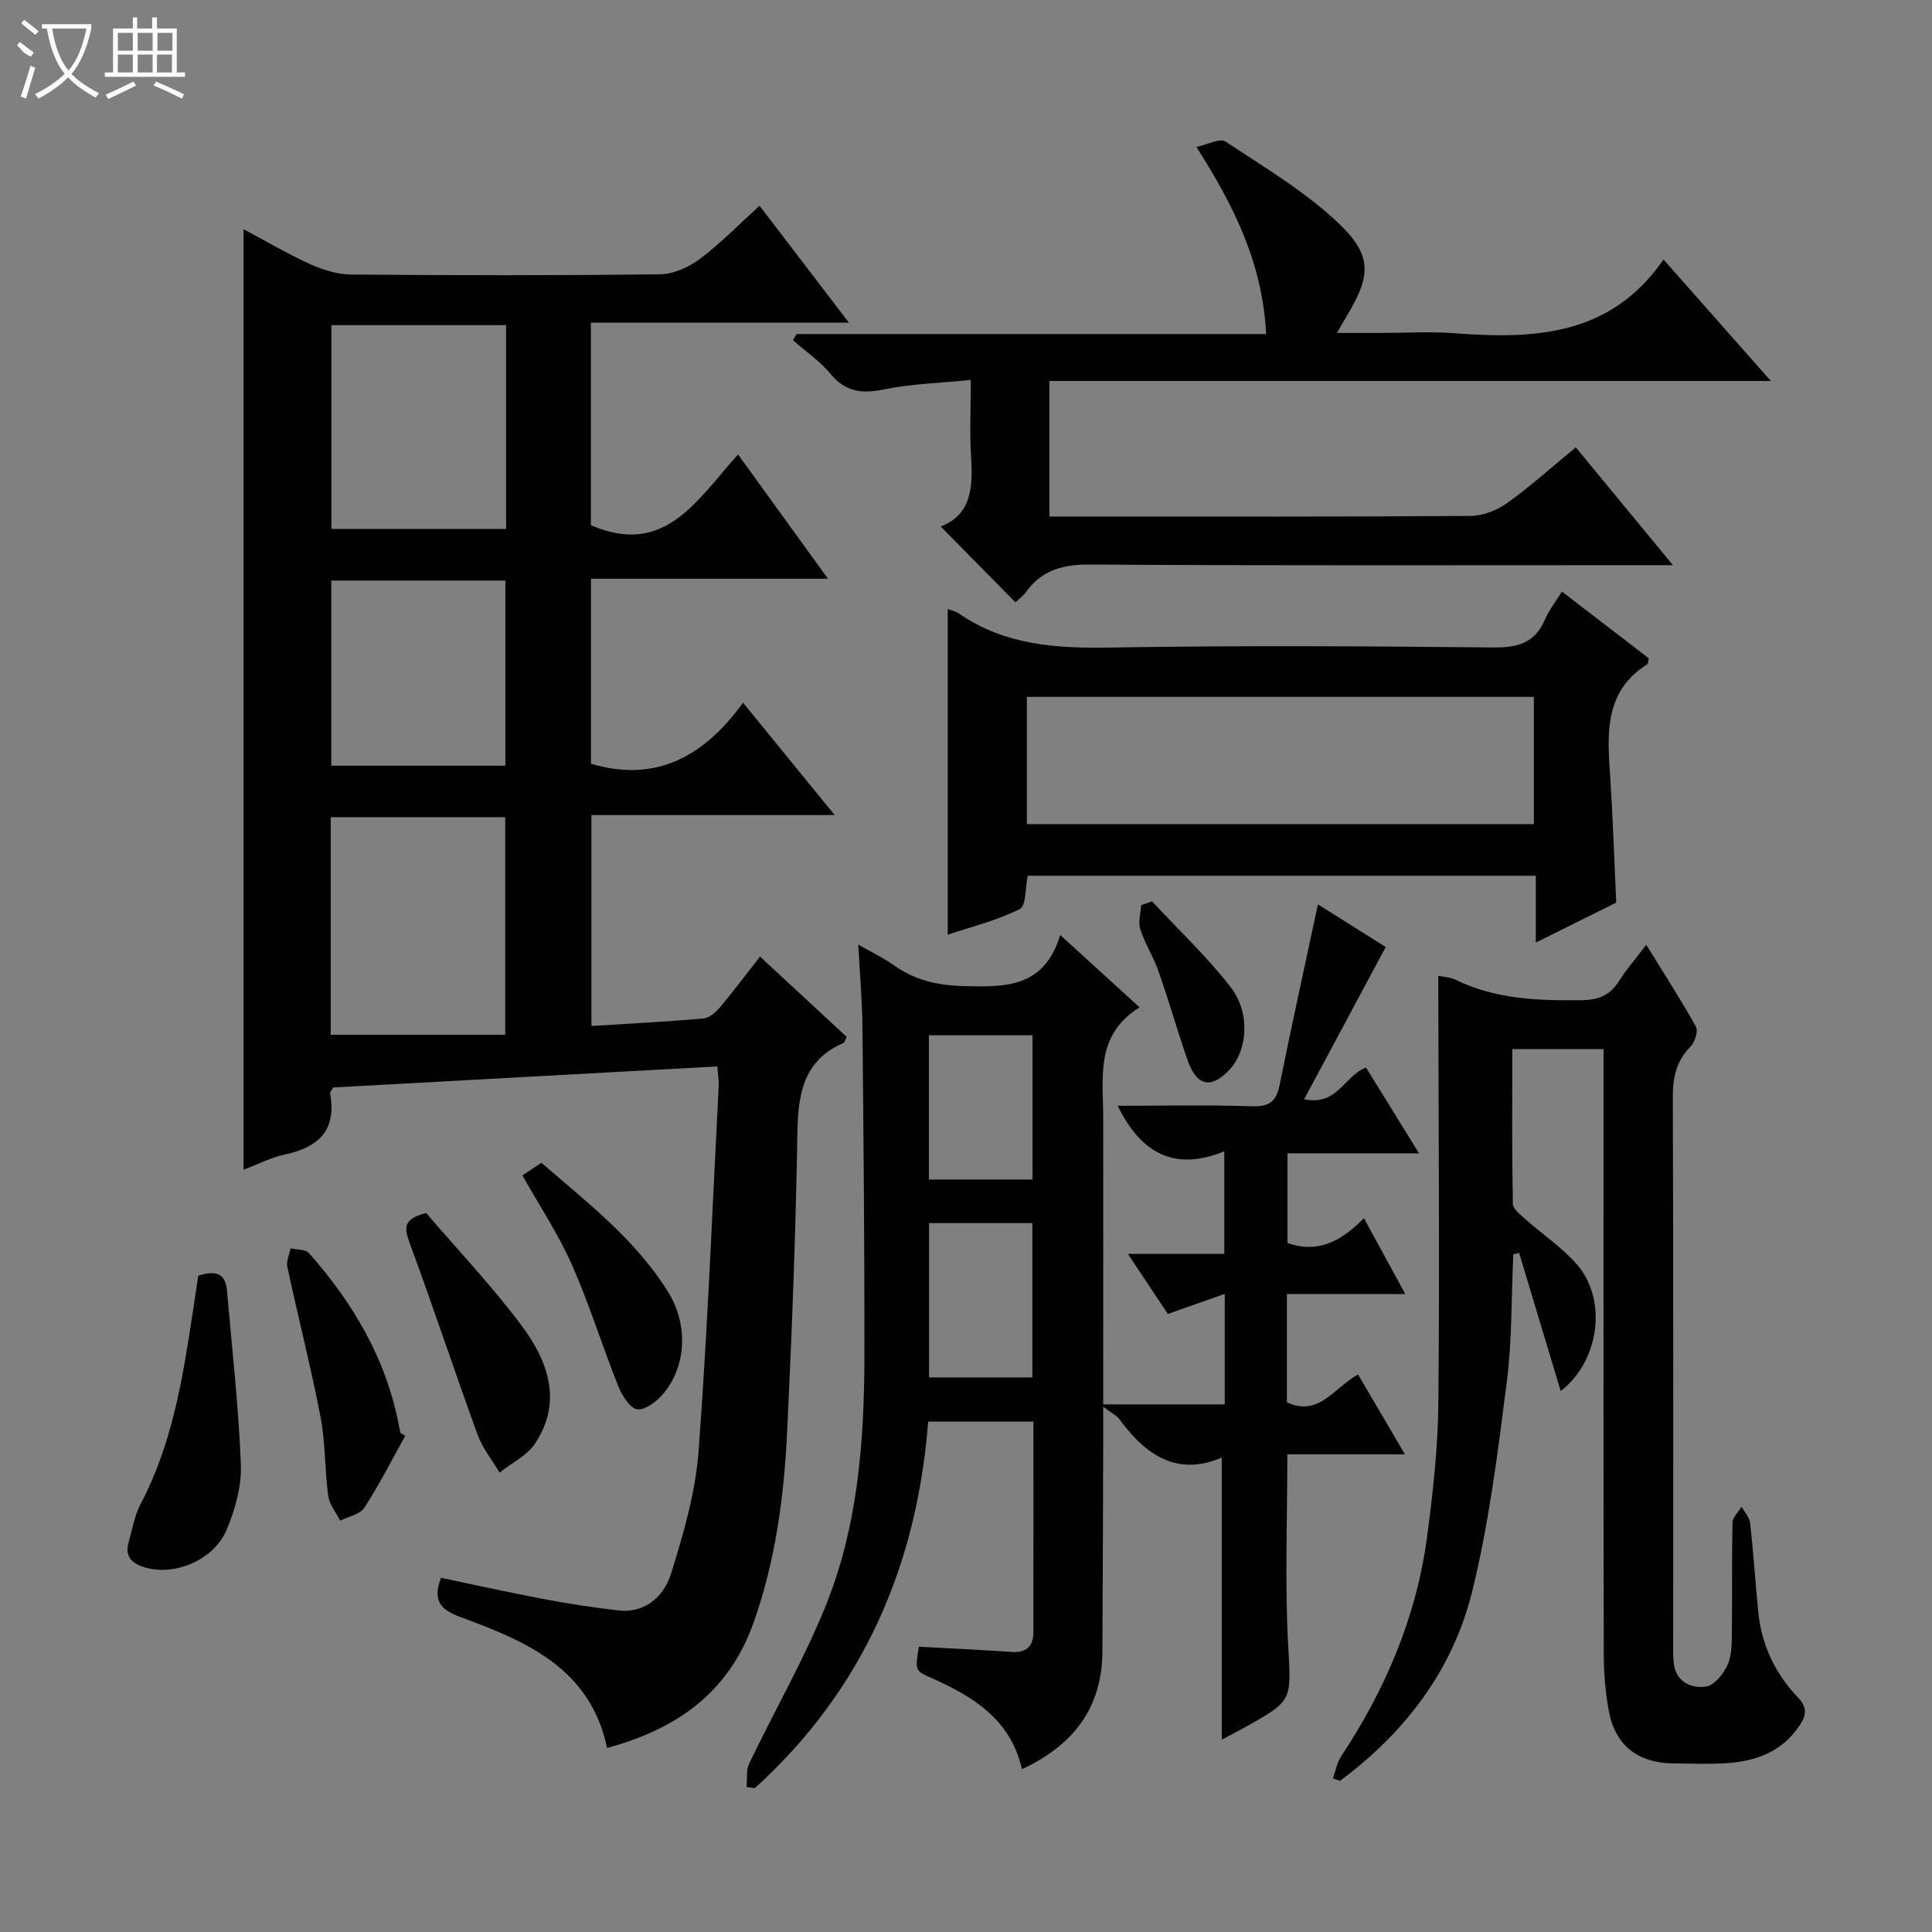
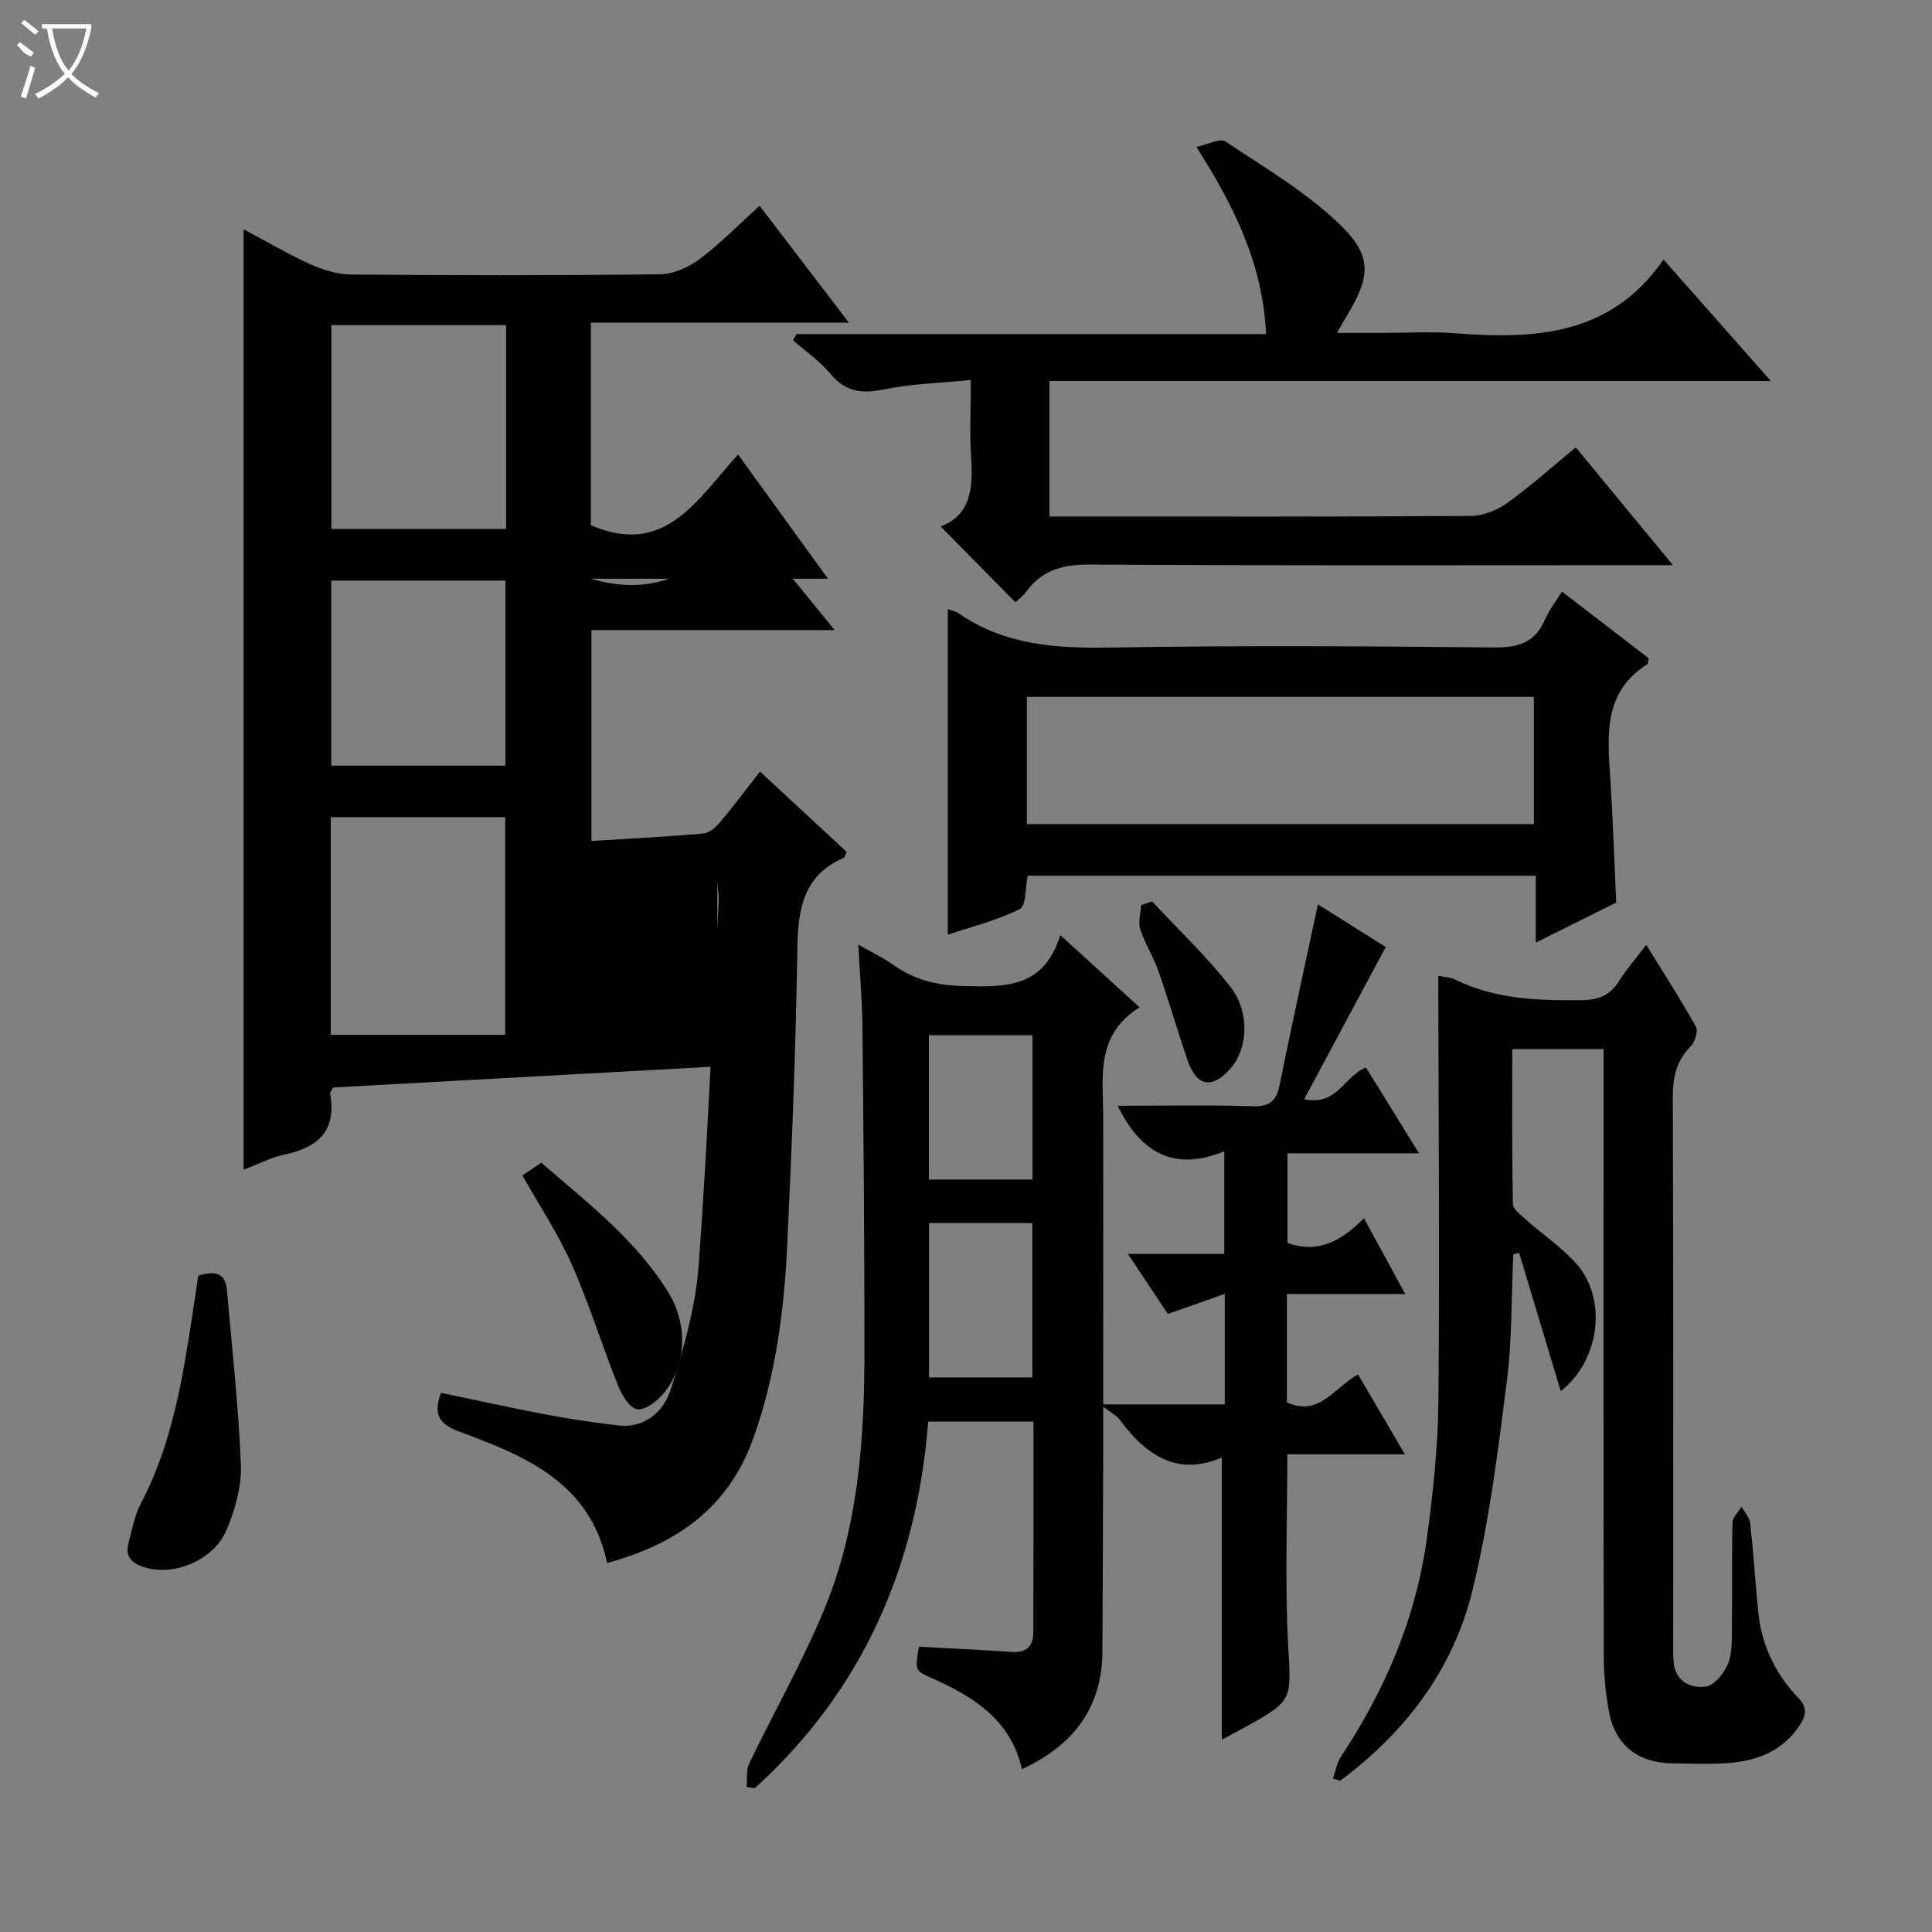
<svg xmlns="http://www.w3.org/2000/svg" enable-background="new 0 0 400 400" viewBox="0 0 400 400">
  <rect x="0" y="0" width="400" height="400" fill="#808080" stroke="none" />
  <g fill="#010102">
-     <path d="m148.51 220.79c-26.78 1.47-53.26 2.92-79.53 4.36-.37.68-.69 1-.64 1.24 1.4 7.58-2.35 11.15-9.35 12.63-2.86.6-5.55 2.02-8.56 3.16 0-64.98 0-129.57 0-194.72 4.74 2.52 9.15 5.13 13.79 7.23 2.62 1.18 5.62 2.12 8.45 2.15 21.33.18 42.66.21 63.99-.05 2.8-.03 5.97-1.48 8.27-3.21 4.34-3.26 8.16-7.2 12.33-10.98 6.17 8.07 12.02 15.73 18.49 24.2-18.22 0-35.69 0-53.41 0v41.94c15.42 6.67 22.04-5.4 30.47-14.64 6.23 8.6 12.14 16.78 18.61 25.72-16.77 0-32.77 0-49.06 0v38.3c13.45 4.01 23.4-1.5 31.48-12.63 6.54 8.02 12.46 15.27 18.97 23.26-17.25 0-33.62 0-50.36 0v43.67c7.79-.49 15.51-.88 23.22-1.56 1.23-.11 2.57-1.33 3.46-2.38 2.77-3.3 5.35-6.77 8.22-10.43 6.19 5.73 12.11 11.22 17.94 16.62-.35.71-.42 1.15-.64 1.25-8.33 3.62-9.43 10.56-9.56 18.68-.34 20.62-1.13 41.24-2.12 61.84-.65 13.44-2.41 26.73-6.97 39.55-5.12 14.41-15.83 21.98-30.31 25.91-3.48-16.54-16.77-22.1-30.31-27.09-4.07-1.5-5.91-3.27-4.08-8.14 7.13 1.49 14.34 3.09 21.59 4.46 5.04.95 10.13 1.71 15.22 2.3 4.64.54 9.11-2.06 10.89-7.81 2.53-8.18 4.99-16.63 5.63-25.11 1.88-25.2 2.86-50.46 4.17-75.7.05-1.1-.16-2.23-.29-4.02zm-80.03-51.61v45.07h36.12c0-15.52 0-30.21 0-45.07-12.1 0-23.88 0-36.12 0zm36.3-101.86c-12.39 0-24.28 0-36.17 0v42.19h36.17c0-14.21 0-27.99 0-42.19zm-36.19 52.88v38.33h36.04c0-12.98 0-25.55 0-38.33-12.08 0-23.86 0-36.04 0z" />
+     <path d="m148.51 220.79c-26.78 1.47-53.26 2.92-79.53 4.36-.37.68-.69 1-.64 1.24 1.4 7.58-2.35 11.15-9.35 12.63-2.86.6-5.55 2.02-8.56 3.16 0-64.98 0-129.57 0-194.72 4.74 2.52 9.15 5.13 13.79 7.23 2.62 1.18 5.62 2.12 8.45 2.15 21.33.18 42.66.21 63.99-.05 2.8-.03 5.97-1.48 8.27-3.21 4.34-3.26 8.16-7.2 12.33-10.98 6.17 8.07 12.02 15.73 18.49 24.2-18.22 0-35.69 0-53.41 0v41.94c15.42 6.67 22.04-5.4 30.47-14.64 6.23 8.6 12.14 16.78 18.61 25.72-16.77 0-32.77 0-49.06 0c13.45 4.01 23.4-1.5 31.48-12.63 6.54 8.02 12.46 15.27 18.97 23.26-17.25 0-33.62 0-50.36 0v43.67c7.79-.49 15.51-.88 23.22-1.56 1.23-.11 2.57-1.33 3.46-2.38 2.77-3.3 5.35-6.77 8.22-10.43 6.19 5.73 12.11 11.22 17.94 16.62-.35.71-.42 1.15-.64 1.25-8.33 3.62-9.43 10.56-9.56 18.68-.34 20.62-1.13 41.24-2.12 61.84-.65 13.44-2.41 26.73-6.97 39.55-5.12 14.41-15.83 21.98-30.31 25.91-3.48-16.54-16.77-22.1-30.31-27.09-4.07-1.5-5.91-3.27-4.08-8.14 7.13 1.49 14.34 3.09 21.59 4.46 5.04.95 10.13 1.71 15.22 2.3 4.64.54 9.11-2.06 10.89-7.81 2.53-8.18 4.99-16.63 5.63-25.11 1.88-25.2 2.86-50.46 4.17-75.7.05-1.1-.16-2.23-.29-4.02zm-80.03-51.61v45.07h36.12c0-15.52 0-30.21 0-45.07-12.1 0-23.88 0-36.12 0zm36.3-101.86c-12.39 0-24.28 0-36.17 0v42.19h36.17c0-14.21 0-27.99 0-42.19zm-36.19 52.88v38.33h36.04c0-12.98 0-25.55 0-38.33-12.08 0-23.86 0-36.04 0z" />
    <path d="m228.41 290.76h25.16c0-7.61 0-14.88 0-22.87-3.87 1.36-7.53 2.65-11.78 4.15-2.52-3.79-5.12-7.7-8.27-12.43h19.96c0-7.09 0-13.63 0-21.25-10.45 4.3-17.34.25-22.08-9.42 9.43 0 18.68-.19 27.92.1 3.56.11 4.95-1.08 5.62-4.44 2.45-12.18 5.14-24.32 7.92-37.36 4.86 3.05 9.68 6.09 14.04 8.83-5.72 10.67-11.3 21.1-16.89 31.52 6.96 1.42 8.23-4.81 12.81-6.57 3.45 5.59 7 11.33 10.97 17.76-9.44 0-18.14 0-27.23 0v18.56c6.47 2.32 11.31-.56 15.83-5.12 2.9 5.33 5.51 10.1 8.55 15.69-8.58 0-16.41 0-24.5 0v22.42c6.66 3.1 9.76-3.05 14.73-5.76 3.14 5.34 6.19 10.54 9.7 16.53-8.66 0-16.39 0-24.34 0 0 13.45-.53 26.42.16 39.32.61 11.6 1.2 11.57-9.05 17.26-1.57.87-3.17 1.69-4.68 2.49 0-19.66 0-39.12 0-58.4-9.14 3.94-15.67-.41-21.14-7.85-.62-.84-1.69-1.36-3.41-2.69 0 3.35.01 5.79 0 8.23-.05 14.16-.09 28.32-.17 42.48-.07 11.6-5.91 19.34-16.66 24.35-2.32-10.3-10.1-15.05-18.77-18.9-3.39-1.5-3.37-1.55-2.56-6.46 6.39.35 12.83.65 19.26 1.09 2.99.2 4.42-1.18 4.43-4.01.04-14.46.02-28.92.02-43.68-7.26 0-14.18 0-21.79 0-2.31 29.74-13.47 55.56-35.9 75.89-.57-.08-1.13-.16-1.7-.24.16-1.63-.13-3.47.54-4.86 5.17-10.76 11.14-21.18 15.66-32.2 6.85-16.69 8.18-34.5 8.2-52.36.03-22.66-.19-45.31-.41-67.97-.05-5.31-.53-10.61-.86-17.02 2.97 1.7 5.29 2.79 7.34 4.26 4.35 3.1 8.98 4.18 14.4 4.32 8.67.24 16.74.41 20.07-10.56 5.82 5.3 10.8 9.84 16.43 14.97-9.27 5.74-7.53 14.6-7.53 22.98.02 17.83 0 35.66 0 53.49zm-36.06-37.53v31.95h21.39c0-10.86 0-21.29 0-31.95-7.19 0-14.11 0-21.39 0zm21.42-38.89c-7.52 0-14.44 0-21.45 0v29.87h21.45c0-10.15 0-19.93 0-29.87z" />
    <path d="m332 217.21c-6.48 0-12.41 0-18.9 0 0 10.8-.08 21.41.12 32.01.02 1.1 1.58 2.29 2.62 3.22 3.48 3.09 7.42 5.74 10.49 9.17 6.52 7.28 4.93 20.09-3.2 26.4-2.9-9.62-5.75-19.12-8.61-28.61-.4.1-.81.2-1.21.3-.41 8.88-.24 17.83-1.37 26.62-1.85 14.45-3.65 29.02-7.13 43.13-4.01 16.29-13.88 29.24-27.37 39.25-.49-.17-.98-.34-1.46-.51.54-1.52.81-3.23 1.68-4.54 9.11-13.77 15.5-28.66 17.74-45.05 1.28-9.37 2.31-18.86 2.4-28.31.27-28.28.03-56.56-.01-84.85 0-.98 0-1.95 0-3.4 1.35.28 2.49.28 3.4.73 8.33 4.12 17.2 4.42 26.27 4.31 3.59-.05 5.9-1.03 7.76-3.99 1.56-2.47 3.51-4.7 5.62-7.47 3.64 5.9 7.16 11.33 10.29 16.96.51.91-.23 3.18-1.13 4.1-2.91 2.97-3.67 6.31-3.66 10.4.13 37.49.08 74.99.08 112.48 0 1.5-.05 3.01.08 4.5.35 4.07 3.46 5.54 6.64 5.14 1.75-.22 3.78-2.72 4.6-4.65.92-2.18.8-4.88.83-7.35.09-7.33-.04-14.67.13-21.99.03-1.1 1.23-2.17 1.88-3.26.61 1.13 1.63 2.21 1.77 3.39.68 6.1 1.07 12.23 1.67 18.34.67 6.86 3.52 12.85 8.23 17.77 1.98 2.07 1.71 3.66.44 5.62-3.58 5.56-9.08 7.59-15.31 7.98-3.65.23-7.33.09-11 .04-7.34-.09-12.03-3.81-13.31-10.94-.67-3.74-1.02-7.59-1.03-11.4-.07-39.83-.04-79.65-.04-119.48 0-1.85 0-3.68 0-6.06z" />
    <path d="m262.14 69.16c-.74-14.64-6.61-26.45-14.44-38.74 2.38-.5 4.9-1.87 6.01-1.13 8.1 5.4 16.68 10.44 23.63 17.13s6.4 10.89 1.38 19.18c-.5.83-.97 1.68-1.91 3.33h9.32c5 0 10.02-.32 14.99.06 16.55 1.27 32.37.58 43.29-15.26 7.76 8.77 14.63 16.55 22.23 25.15-50.4 0-99.74 0-149.37 0v28.06h4.74c27.49 0 54.99.07 82.48-.12 2.55-.02 5.45-1.16 7.55-2.67 4.84-3.47 9.3-7.49 14.21-11.53 6.6 8.01 13.01 15.77 20.11 24.39-2.61 0-4.35 0-6.08 0-38.16 0-76.32.12-114.47-.13-5.63-.04-10.03 1.04-13.36 5.66-.67.92-1.65 1.62-2.22 2.16-5.18-5.26-10.24-10.4-15.47-15.7 6.45-2.46 6.68-8.25 6.29-14.51-.3-4.95-.06-9.93-.06-15.83-6.33.64-12.28.8-18.03 1.97-4.55.93-7.92.51-11.02-3.23-2.19-2.64-5.14-4.66-7.75-6.95.24-.43.47-.86.71-1.29z" />
    <path d="m334.62 186.87c-5.31 2.64-10.62 5.28-16.65 8.28 0-4.87 0-9.22 0-13.84-35.47 0-70.33 0-105.19 0-.53 2.47-.31 6.23-1.65 6.9-4.62 2.33-9.78 3.59-14.91 5.31 0-22.83 0-44.97 0-67.43.82.32 1.65.48 2.29.92 9.51 6.57 20.14 7.25 31.34 7.06 26.46-.45 52.94-.29 79.41-.02 5.06.05 8.56-.97 10.62-5.8.83-1.94 2.19-3.65 3.5-5.77 6.26 4.81 12.16 9.35 17.98 13.81-.15.63-.11 1.12-.31 1.24-9.04 5.69-8.26 14.52-7.67 23.4.55 8.45.82 16.91 1.24 25.94zm-17.05-42.59c-35.35 0-70.12 0-104.97 0v26.34h104.97c0-8.88 0-17.46 0-26.34z" />
    <path d="m41.04 264.11c3.32-1.01 5.63-.74 5.95 3.04 1.04 12.04 2.41 24.07 2.88 36.14.17 4.44-1.18 9.22-2.93 13.39-2.7 6.44-11.01 9.73-17.09 7.79-2.68-.85-4.01-2.28-3.23-5.1.75-2.7 1.22-5.57 2.5-8 6.54-12.41 8.71-25.96 10.77-39.56.41-2.6.78-5.19 1.15-7.7z" />
-     <path d="m88.24 251.15c6.54 7.64 13.64 15.12 19.78 23.34 5.44 7.29 8.51 15.69 2.76 24.37-1.67 2.52-4.86 4.04-7.35 6.02-1.54-2.61-3.54-5.06-4.56-7.86-4.8-13.2-9.2-26.54-14.07-39.71-1.16-3.16-1.3-4.99 3.44-6.16z" />
-     <path d="m83.91 297.26c-2.79 4.99-5.37 10.12-8.48 14.9-.9 1.39-3.3 1.81-5.01 2.68-.86-1.72-2.23-3.36-2.47-5.16-.73-5.42-.56-10.98-1.59-16.33-2.01-10.4-4.64-20.69-6.87-31.05-.25-1.18.42-2.56.66-3.84 1.3.31 3.1.17 3.82.98 9.17 10.37 16.03 21.99 18.64 35.8.09.49.2.97.31 1.45z" />
    <path d="m108.16 243.36c1.19-.8 2.4-1.62 3.92-2.63 9.53 8.26 19.46 15.88 26.19 26.67 4.2 6.72 3.92 15.21-.84 21.03-1.34 1.64-3.85 3.59-5.51 3.34-1.57-.24-3.21-2.99-3.99-4.97-3.31-8.29-5.94-16.87-9.55-25.01-2.83-6.36-6.73-12.23-10.22-18.43z" />
    <path d="m238.52 186.62c5.49 5.91 11.42 11.47 16.32 17.83 4.04 5.25 3.42 12.81-.03 16.72-3.89 4.4-7.05 3.84-8.96-1.73-2.09-6.1-3.88-12.31-6.01-18.39-1.04-2.96-2.79-5.68-3.76-8.66-.48-1.49.09-3.32.19-4.99z" />
  </g>
  <path d="m6.4 11.7c-2-.8-1.9-1.6-2.9-2.3l.6-.7c.9.7 1.9 1.4 2.9 2.2zm-2.1 8.3c.7-2.1 1.4-4.2 2-6.4.2.1.6.3 1 .4-.7 2.3-1.3 4.4-1.9 6.4zm3-12.8c-1.1-.9-2.1-1.7-2.9-2.4l.6-.7c1 .8 2 1.5 3 2.4zm1.4-1.3v-.9h10.2v.9c-.9 4.2-2.3 7.3-4.1 9.4 1.3 1.4 3.2 2.7 5.7 4-.2.2-.4.5-.7.9-2.5-1.4-4.4-2.7-5.7-4.2-1.4 1.5-3.5 3-6.1 4.4 0 0 0 0-.1-.1-.3-.4-.5-.7-.7-.8 2.7-1.3 4.7-2.8 6.2-4.2-1.8-2.2-3-5.3-3.7-9.4zm9.2 0h-7.1c.6 3.8 1.7 6.7 3.4 8.7 1.7-2 2.9-4.8 3.7-8.7z" fill="#fbfcfa" />
-   <path d="m31.6 3.6h.9v2.3h4.1v9.1h1.7v.9h-16.6v-.9h1.7v-9.1h4.1v-2.3h.9v2.3h3.1v-2.3zm-4 13.3.6.8c-1.9.9-3.8 1.9-5.8 2.8-.2-.3-.3-.6-.5-.9 2-.9 3.9-1.8 5.7-2.7zm-3.2-10.1v3.7h3.1v-3.7zm0 4.5v3.7h3.1v-3.7zm4.1-4.5v3.7h3.1v-3.7zm0 4.5v3.7h3.1v-3.7zm9.1 9.1c-2.1-1.1-4.1-2-5.8-2.7l.5-.8c2.2.9 4.1 1.8 5.8 2.6l-.4.9zm-1.9-13.6h-3.1v3.7h3.1zm-3.2 4.5v3.7h3.1v-3.7z" fill="#fbfcfa" />
</svg>